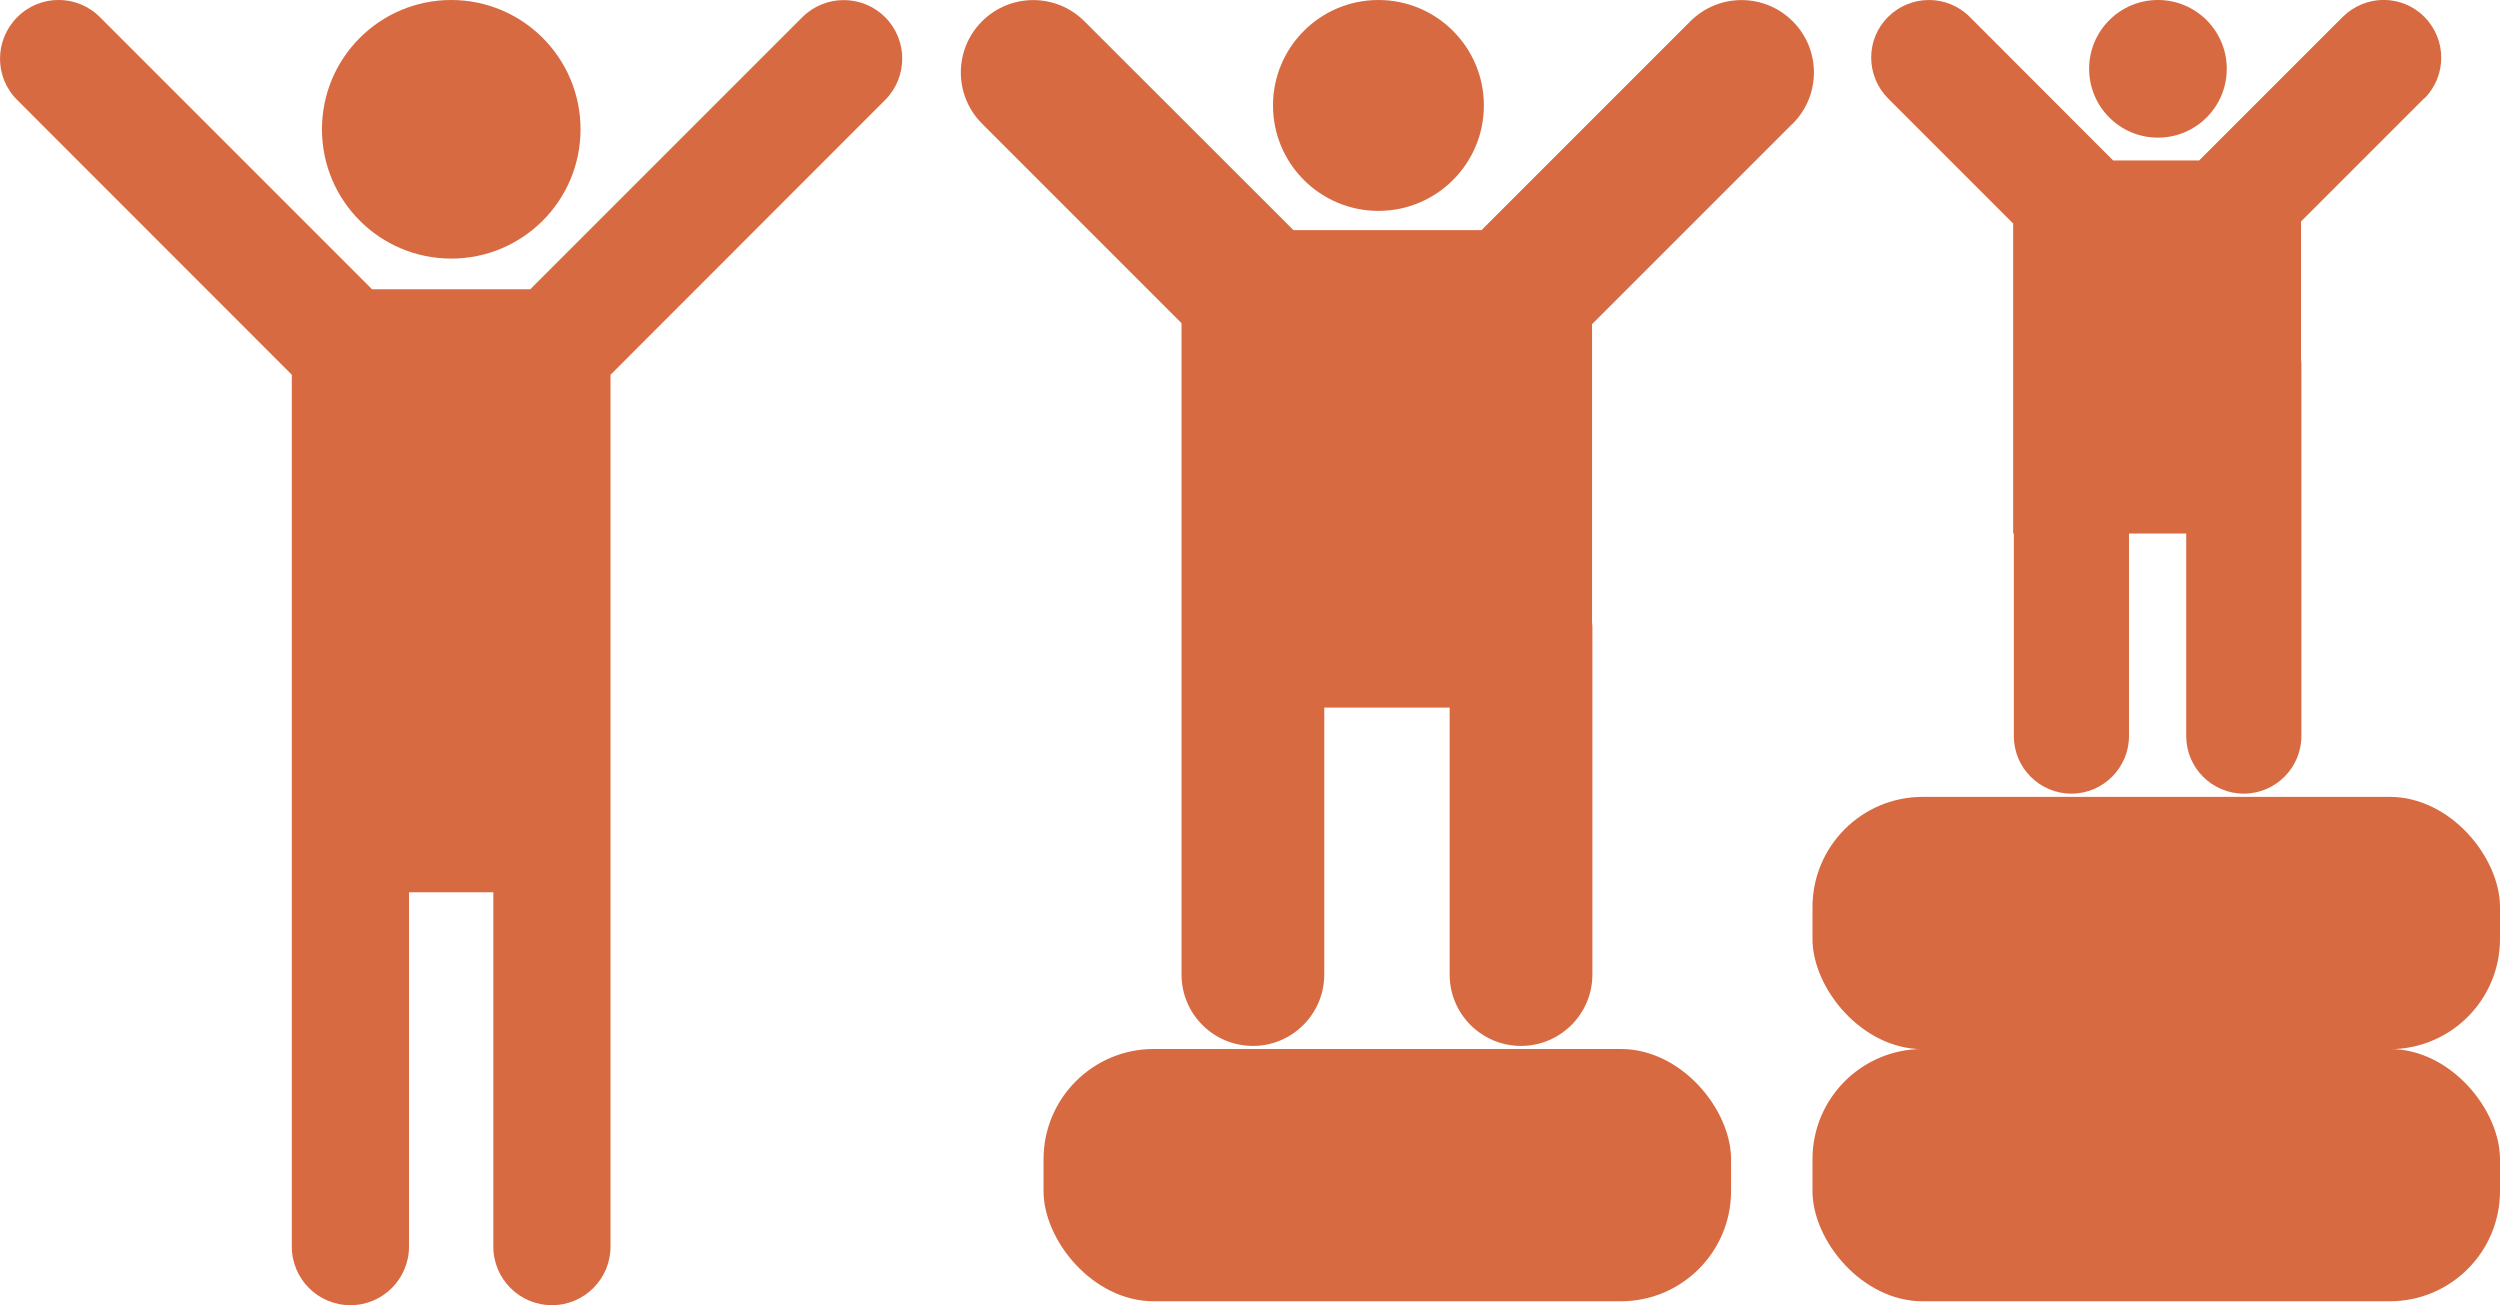
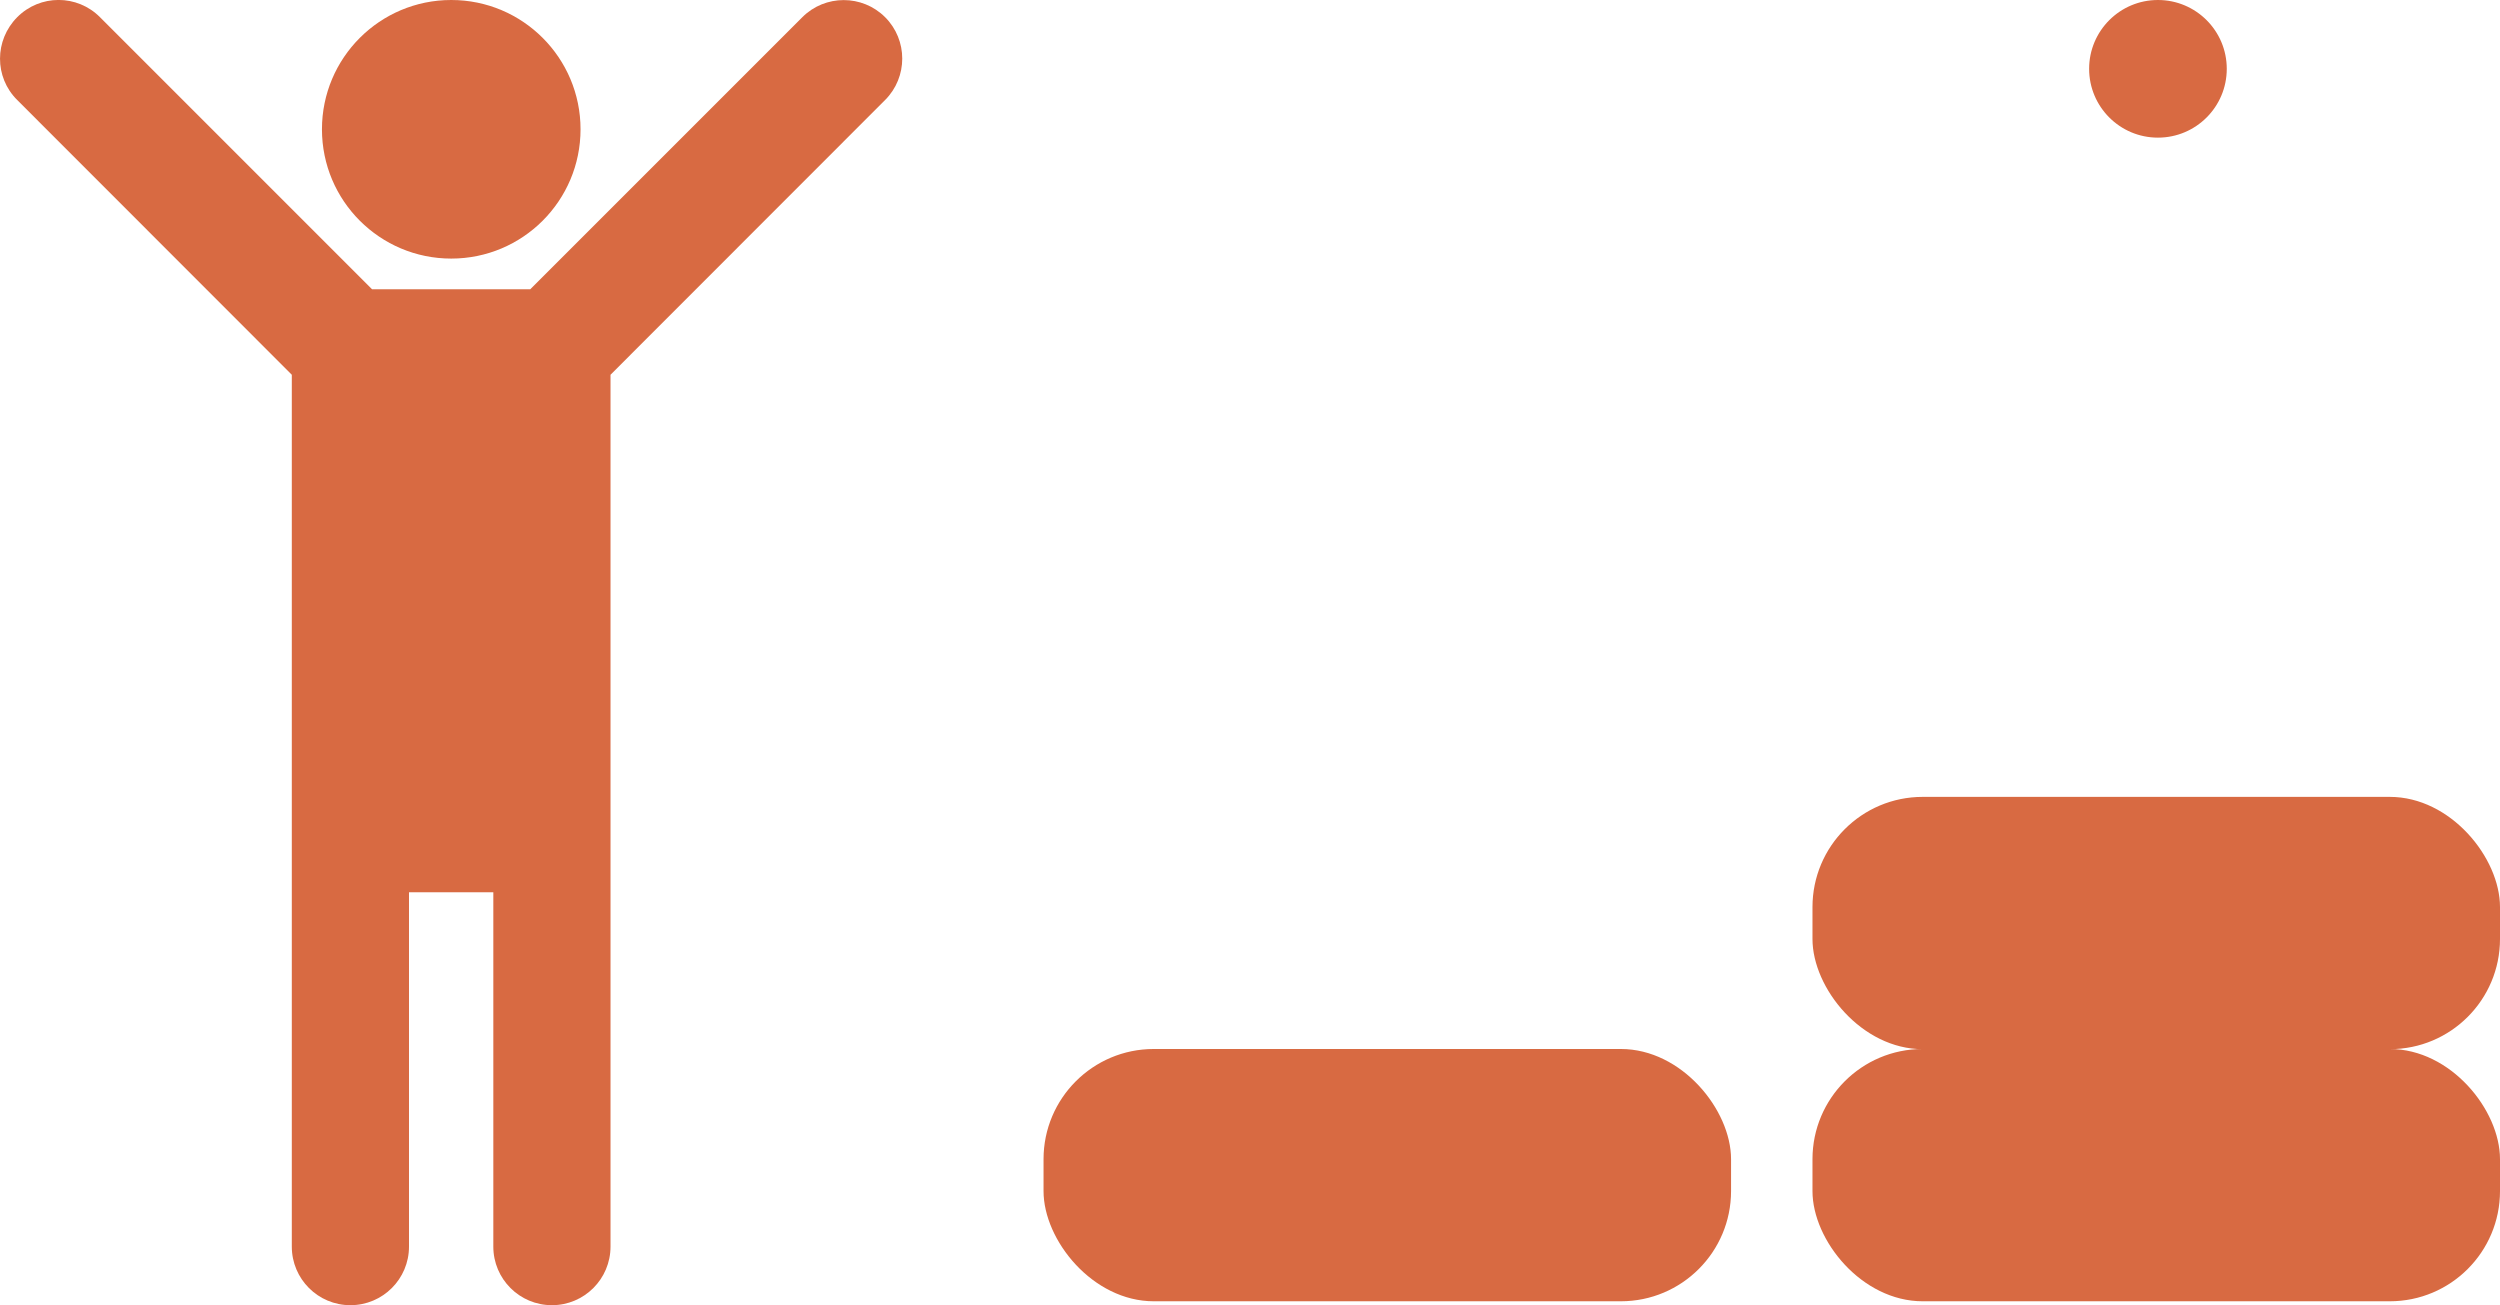
<svg xmlns="http://www.w3.org/2000/svg" id="Camada_2" viewBox="0 0 146.76 76.61">
  <defs>
    <style>.cls-1{fill:#d86a42;}</style>
  </defs>
  <g id="ARTE">
    <g>
      <g>
        <path class="cls-1" d="M51.96,1.01c-1.34-1.34-3.52-1.34-4.86,0l-15.97,15.97h-9.29L5.87,1.01C4.53-.34,2.35-.34,1.01,1.01S-.34,4.53,1.01,5.87L17.13,22v51.18c0,1.9,1.54,3.44,3.44,3.44s3.44-1.54,3.44-3.44v-20.8h4.95v20.8c0,1.9,1.54,3.44,3.44,3.44h0c1.9,0,3.44-1.54,3.44-3.44V22L51.96,5.87c1.34-1.34,1.34-3.52,0-4.86Z" />
        <circle class="cls-1" cx="26.49" cy="7.59" r="7.59" />
      </g>
      <g>
        <g>
-           <path class="cls-1" d="M105.24,7.26c1.66-1.66,1.66-4.35,0-6.01-1.66-1.66-4.35-1.66-6.01,0l-12.26,12.26h-11.04L63.66,1.25c-1.66-1.66-4.35-1.66-6.01,0h0c-1.66,1.66-1.66,4.35,0,6.01l11.71,11.71V57.21c0,2.32,1.88,4.19,4.19,4.19s4.19-1.88,4.19-4.19v-15.67h7.36v15.67c0,2.32,1.88,4.19,4.19,4.19s4.19-1.88,4.19-4.19v-20.45c0-.08-.02-.15-.02-.23V19.03l11.77-11.77Z" />
-           <circle class="cls-1" cx="80.92" cy="6.19" r="6.19" />
-         </g>
+           </g>
        <rect class="cls-1" x="61.26" y="61.58" width="40.36" height="14.81" rx="6.47" ry="6.47" />
      </g>
      <g>
        <g>
-           <path class="cls-1" d="M142.32,5.78c1.32-1.32,1.32-3.46,0-4.79s-3.46-1.32-4.79,0l-8.43,8.43h-5.05L115.63,.99c-1.32-1.32-3.46-1.32-4.79,0s-1.32,3.46,0,4.79l7.34,7.34V31.32h.04v11.89c0,1.87,1.52,3.38,3.38,3.38s3.38-1.52,3.38-3.38v-11.89h3.36v11.89c0,1.87,1.52,3.38,3.38,3.38s3.38-1.52,3.38-3.38V21.33c0-.07-.02-.14-.02-.22V13l7.22-7.22Z" />
          <circle class="cls-1" cx="126.68" cy="4.04" r="4.04" />
        </g>
        <rect class="cls-1" x="106.4" y="61.58" width="40.36" height="14.81" rx="6.47" ry="6.47" />
        <rect class="cls-1" x="106.4" y="46.78" width="40.36" height="14.81" rx="6.47" ry="6.47" />
      </g>
    </g>
  </g>
</svg>